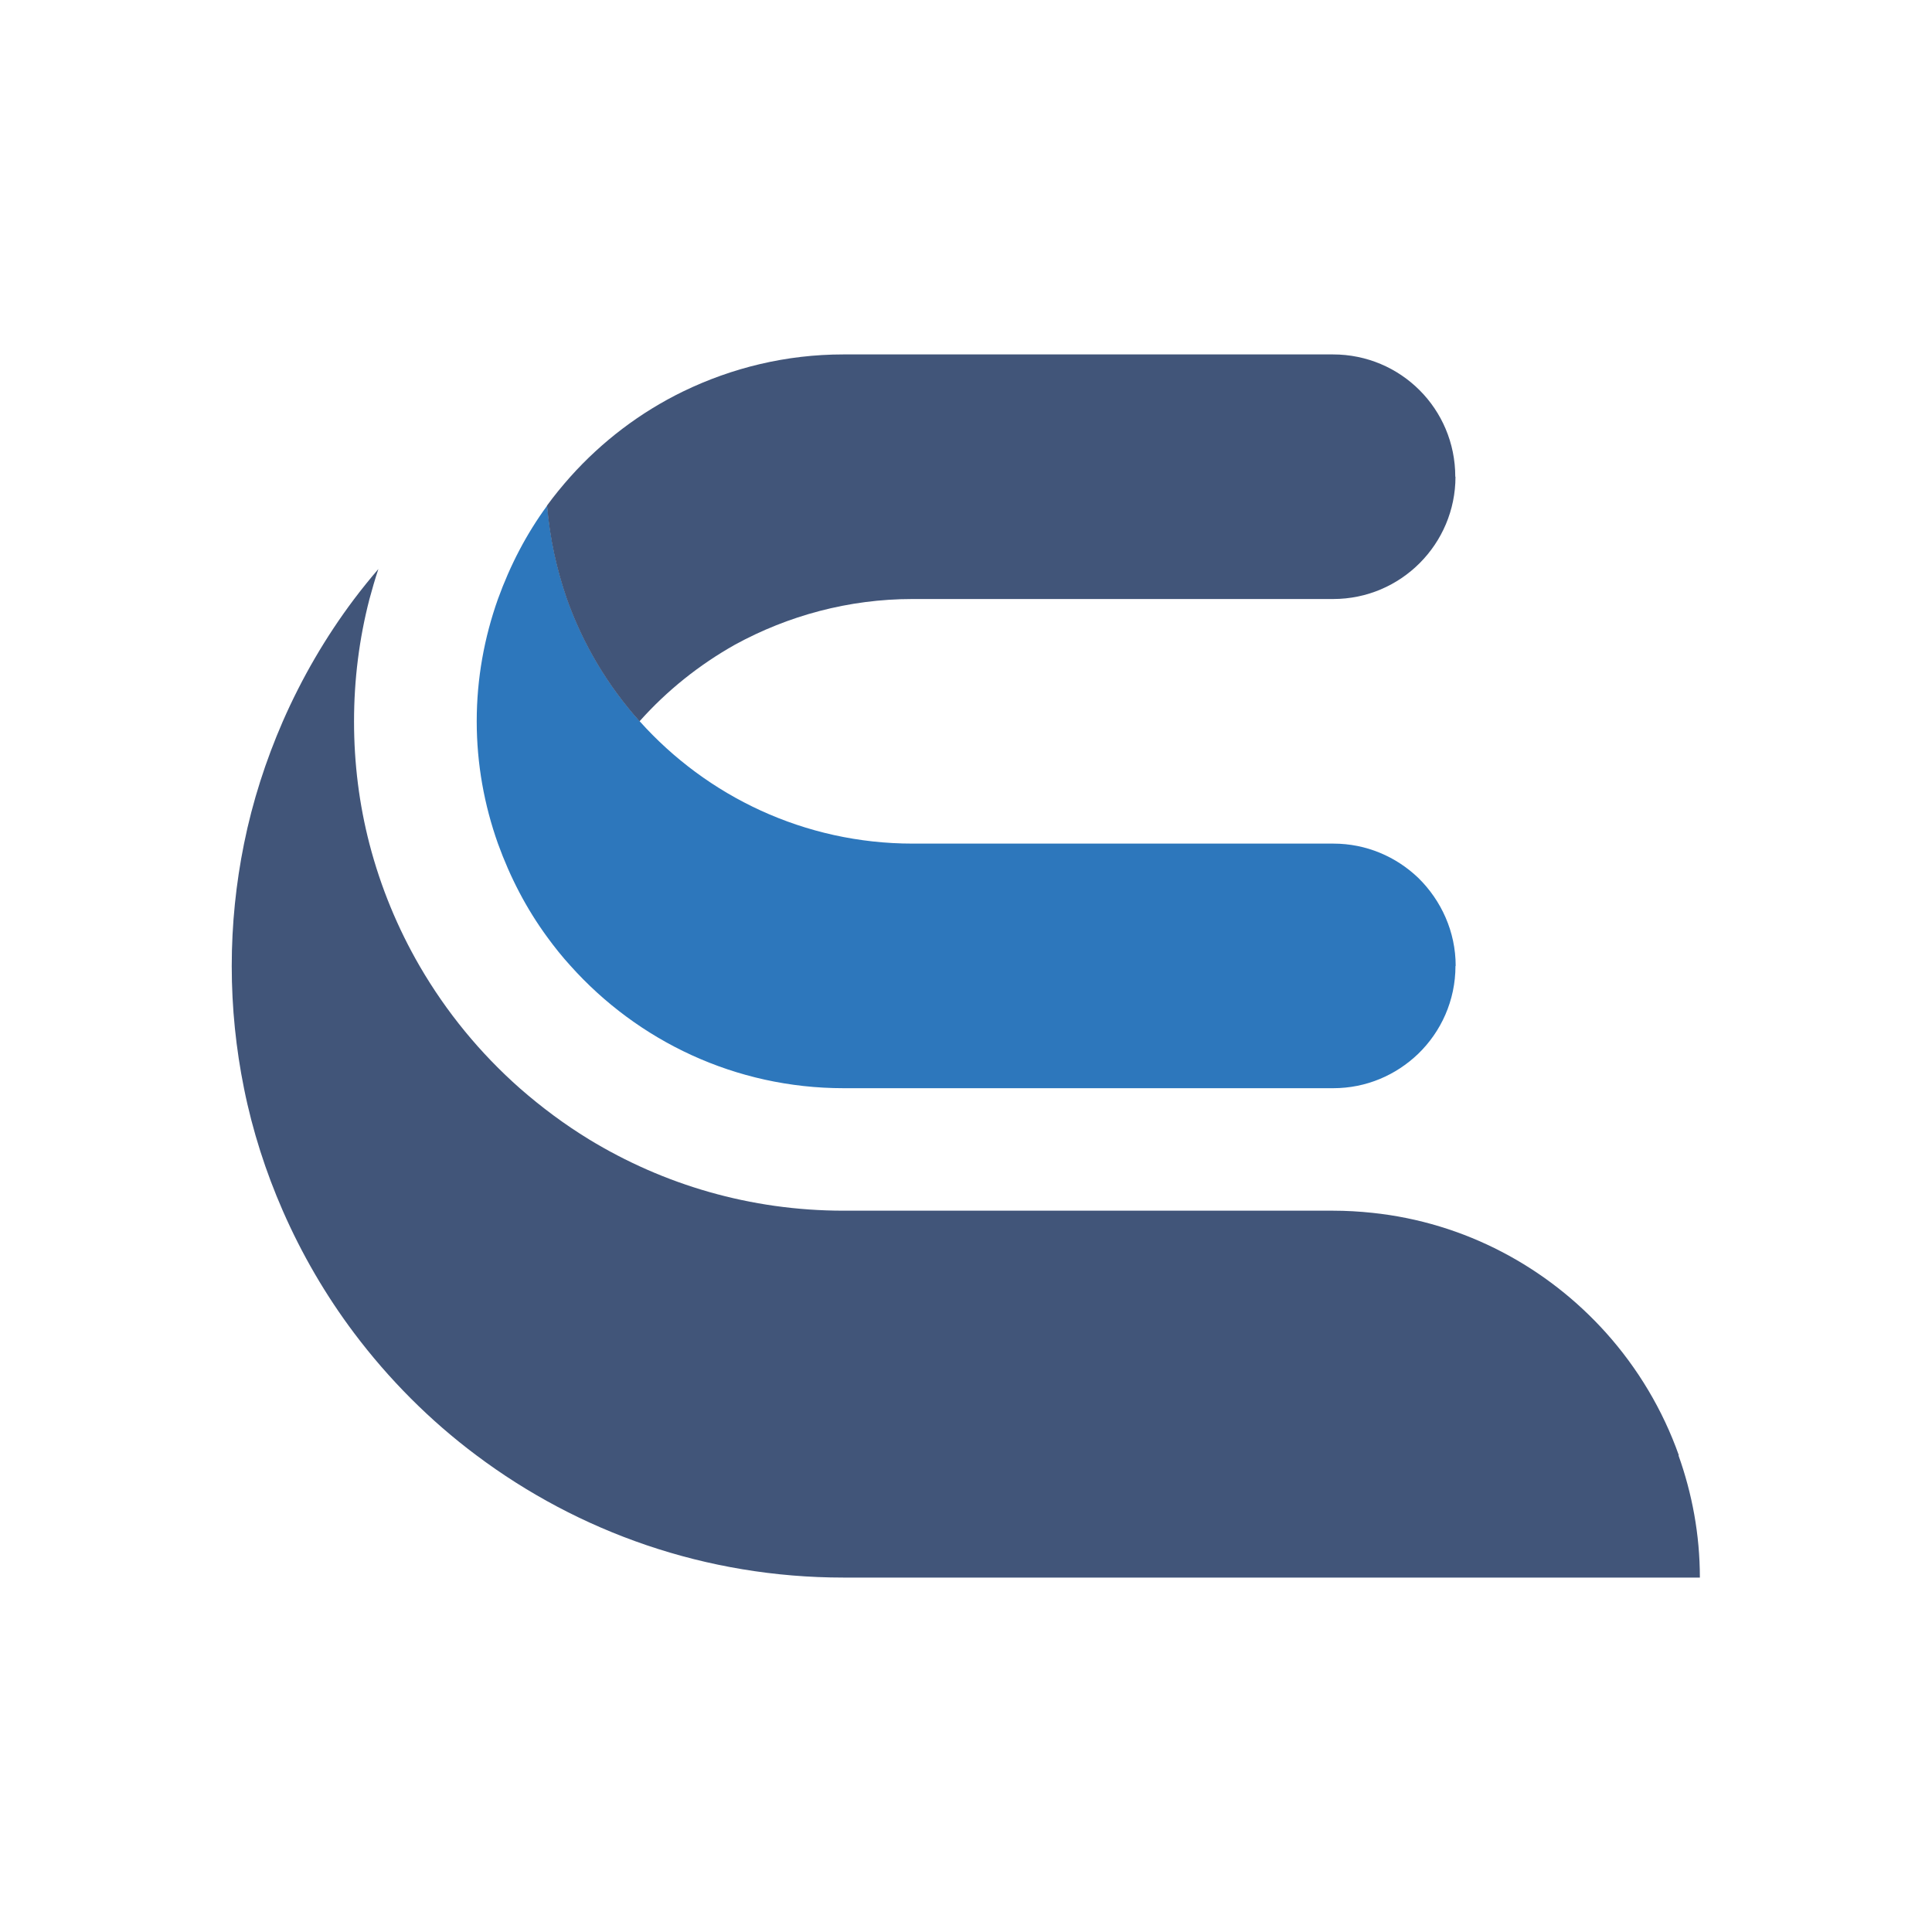
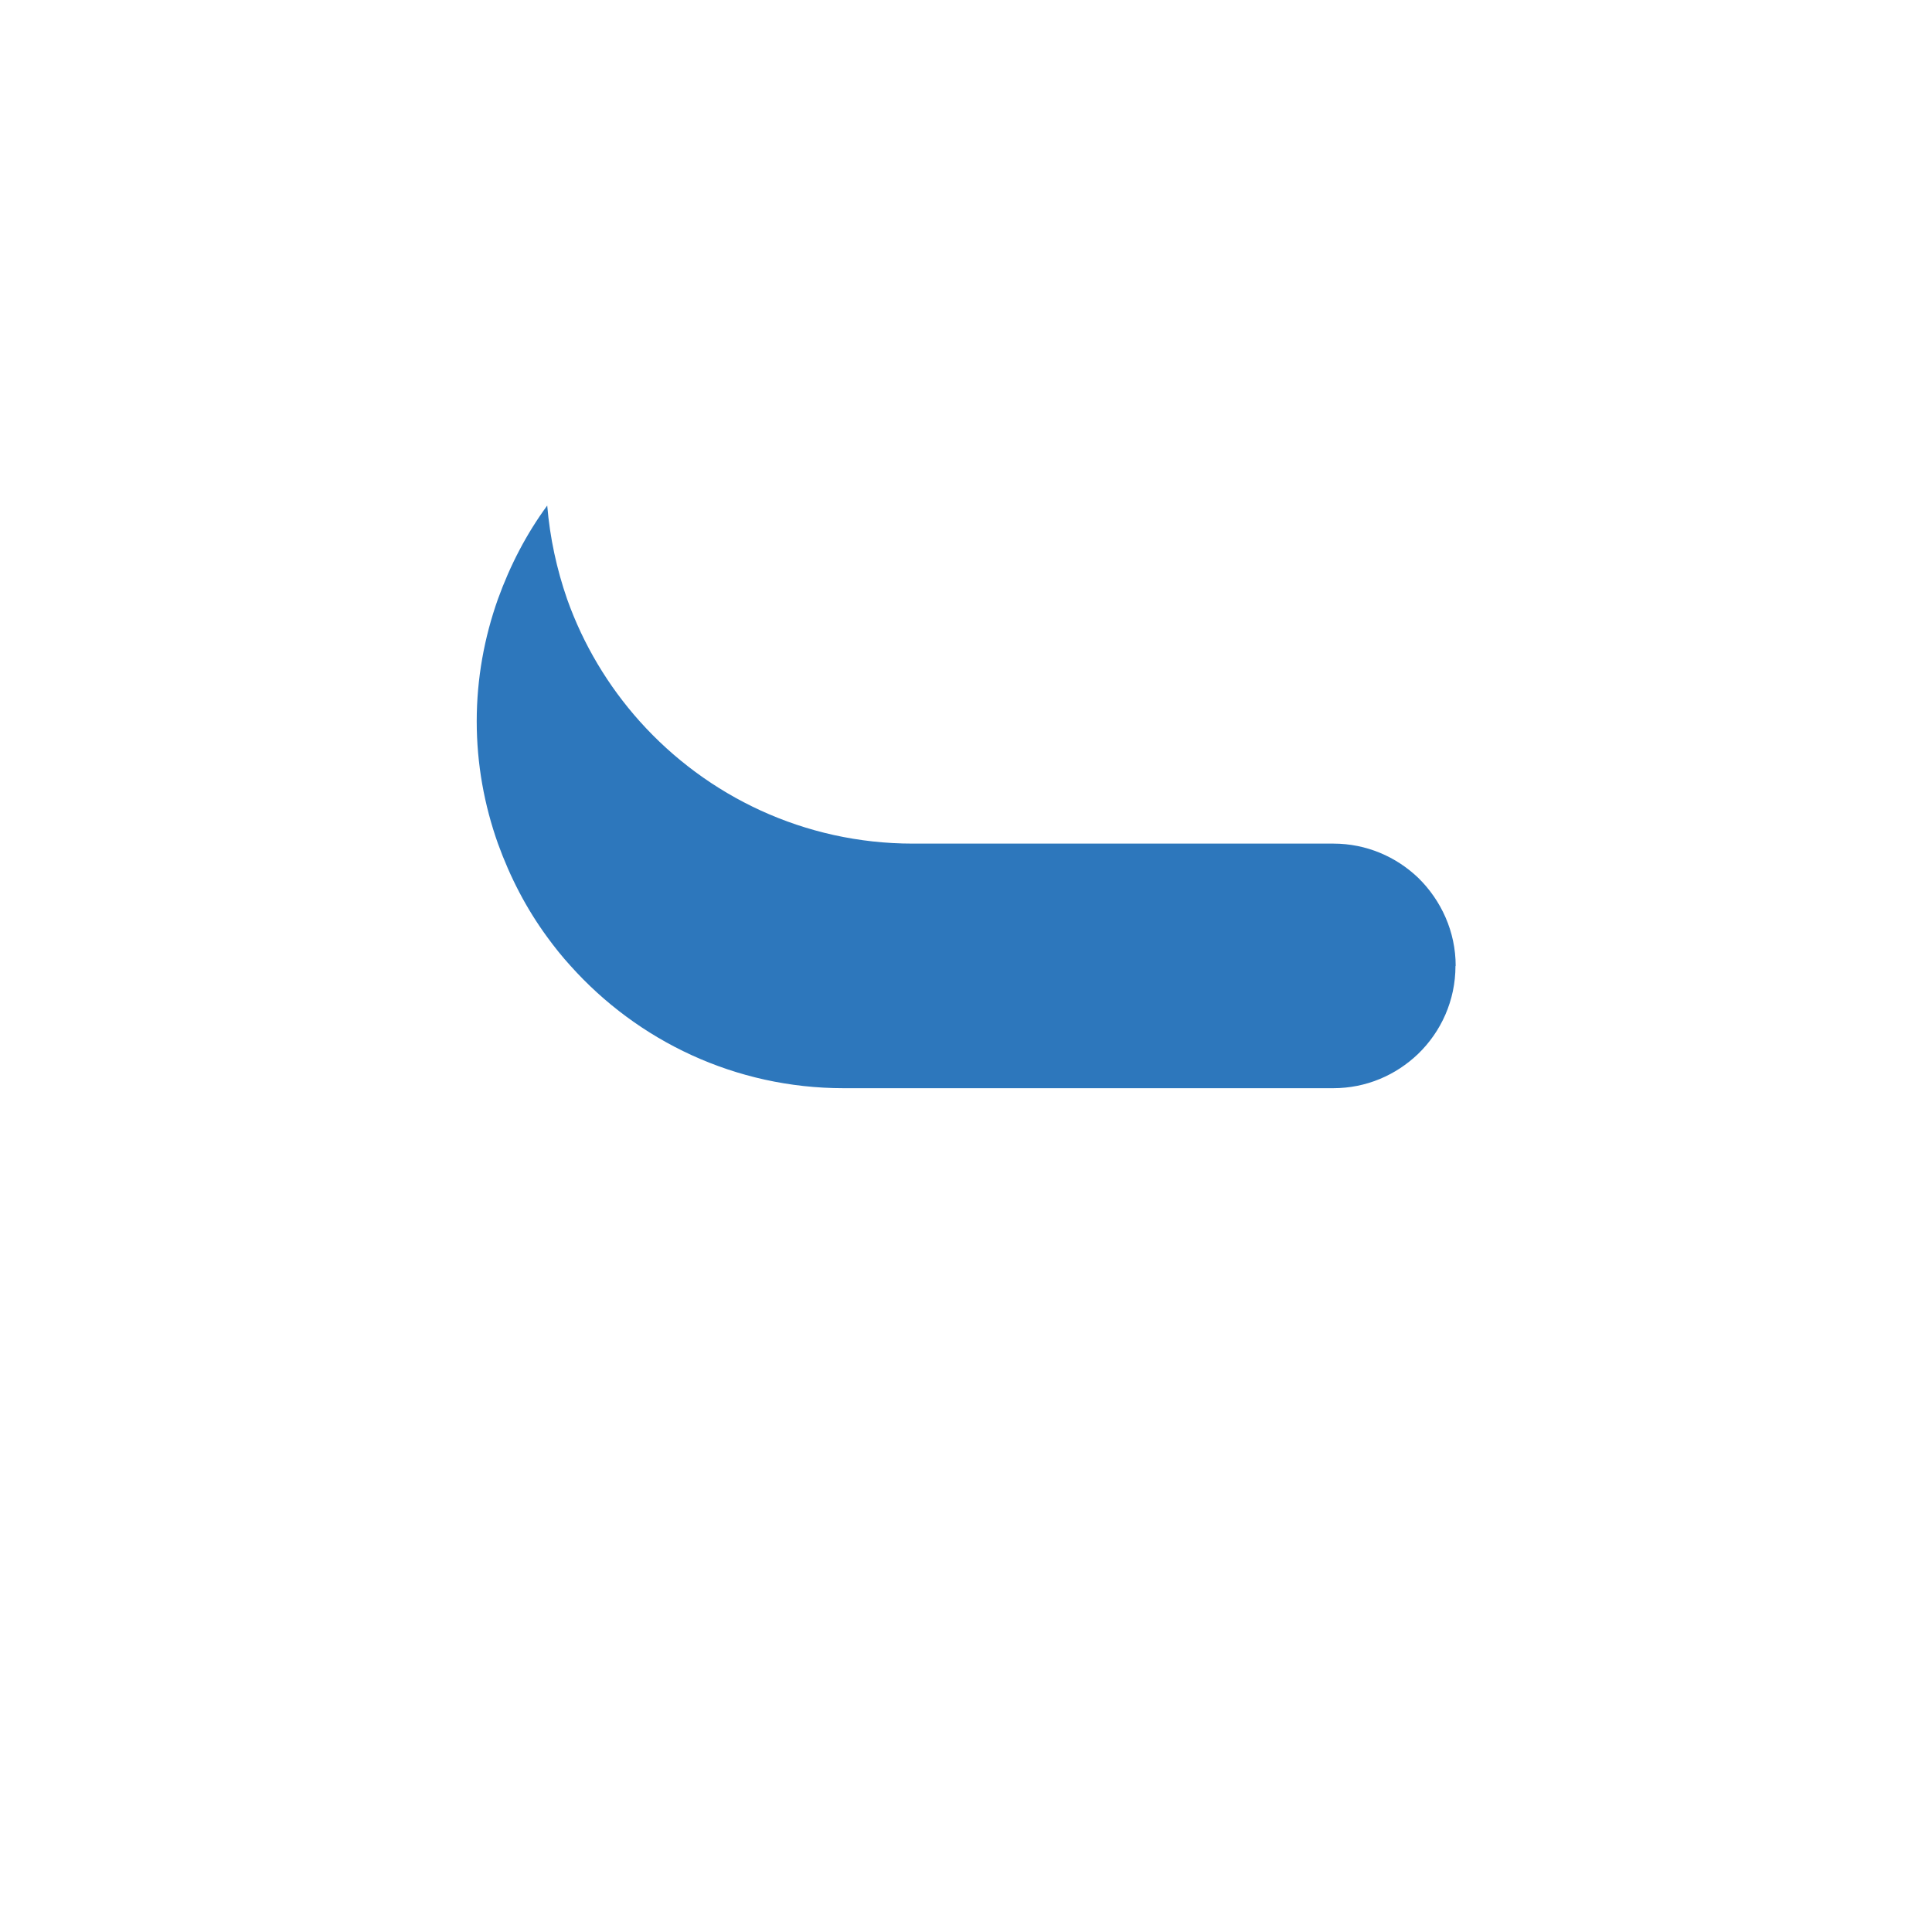
<svg xmlns="http://www.w3.org/2000/svg" id="Ebene_1" data-name="Ebene 1" viewBox="0 0 99.21 99.21">
  <defs>
    <style>
      .cls-1 {
        fill: #2d77bc;
      }

      .cls-2 {
        fill: #415579;
      }
    </style>
  </defs>
-   <path class="cls-2" d="M86.21,74.73c-.83-2.34-2.11-4.47-3.73-6.28-3.03-3.38-7.25-5.67-12.01-6.17-.66-.07-1.33-.11-2.02-.11h-25.13c-4.79,0-9.26-1.34-13.07-3.66-1.26-.77-2.44-1.65-3.55-2.62-2.04-1.8-3.78-3.92-5.15-6.28-1.13-1.95-2-4.05-2.58-6.28-.52-2.01-.79-4.11-.79-6.28s.27-4.27.79-6.28c.14-.52.29-1.04.46-1.55-.43.5-.85,1.02-1.25,1.55-1.45,1.93-2.68,4.04-3.66,6.28-.87,2-1.55,4.1-1.99,6.28-.41,2.03-.63,4.13-.63,6.28s.22,4.25.63,6.28c.44,2.19,1.12,4.29,1.99,6.28.98,2.24,2.21,4.35,3.66,6.28,1.79,2.38,3.9,4.5,6.28,6.28,5.25,3.94,11.78,6.28,18.85,6.28h43.98c0-2.21-.4-4.32-1.1-6.28Z" />
  <path class="cls-1" d="M74.74,49.6c0,1.78-.74,3.38-1.92,4.52-1.14,1.09-2.66,1.76-4.36,1.76h-25.14c-5.56,0-10.57-2.43-14.02-6.28-.42-.46-.83-.97-1.2-1.48-1.07-1.46-1.9-3.06-2.53-4.8-.7-1.97-1.09-4.08-1.09-6.28s.39-4.31,1.09-6.28c.63-1.74,1.46-3.34,2.53-4.8.14,1.67.49,3.27,1.02,4.8.83,2.34,2.11,4.47,3.73,6.28,3.45,3.85,8.46,6.28,14.02,6.28h21.6c1.69,0,3.22.67,4.36,1.76,1.18,1.16,1.92,2.76,1.92,4.52Z" />
-   <path class="cls-2" d="M74.74,24.48c0,3.45-2.8,6.28-6.28,6.28h-21.6c-3.29,0-6.4.86-9.11,2.34-1.85,1.04-3.5,2.36-4.91,3.94-1.62-1.81-2.9-3.94-3.73-6.28-.53-1.53-.88-3.13-1.02-4.8.37-.51.79-1.02,1.2-1.48,1.62-1.81,3.59-3.31,5.79-4.38,2.5-1.21,5.28-1.9,8.23-1.9h25.14c3.48,0,6.28,2.8,6.28,6.28Z" />
</svg>